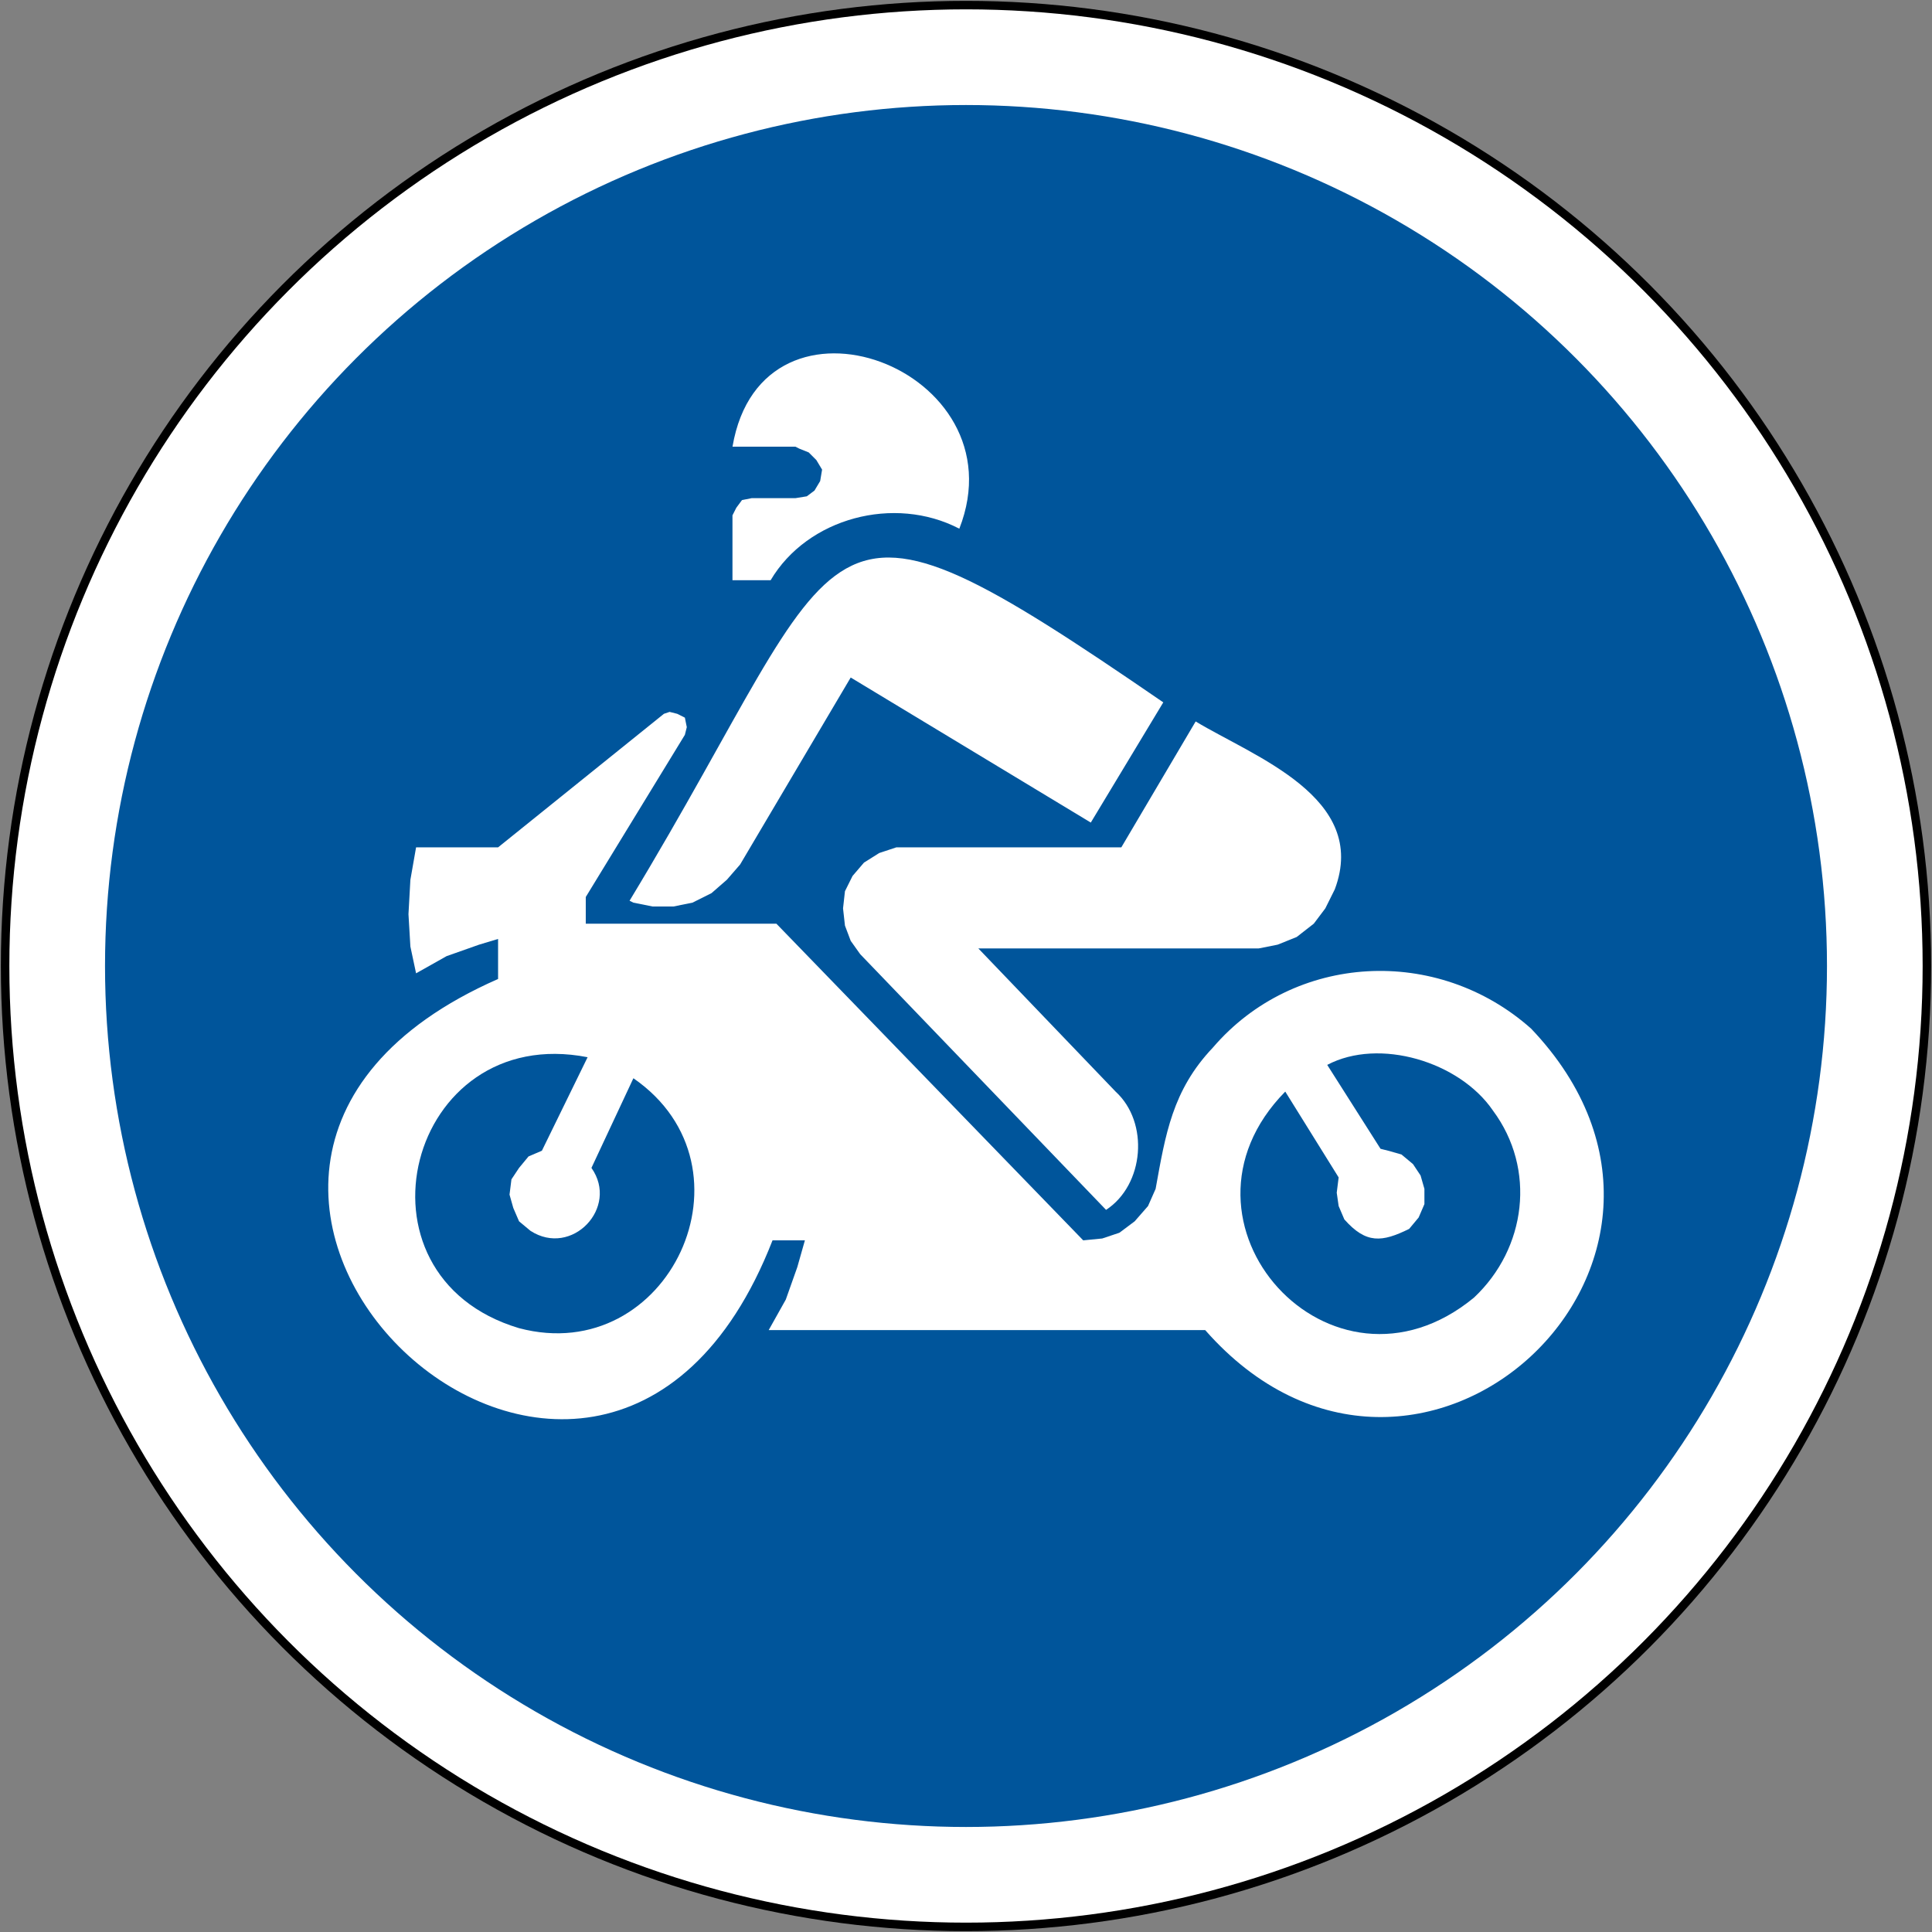
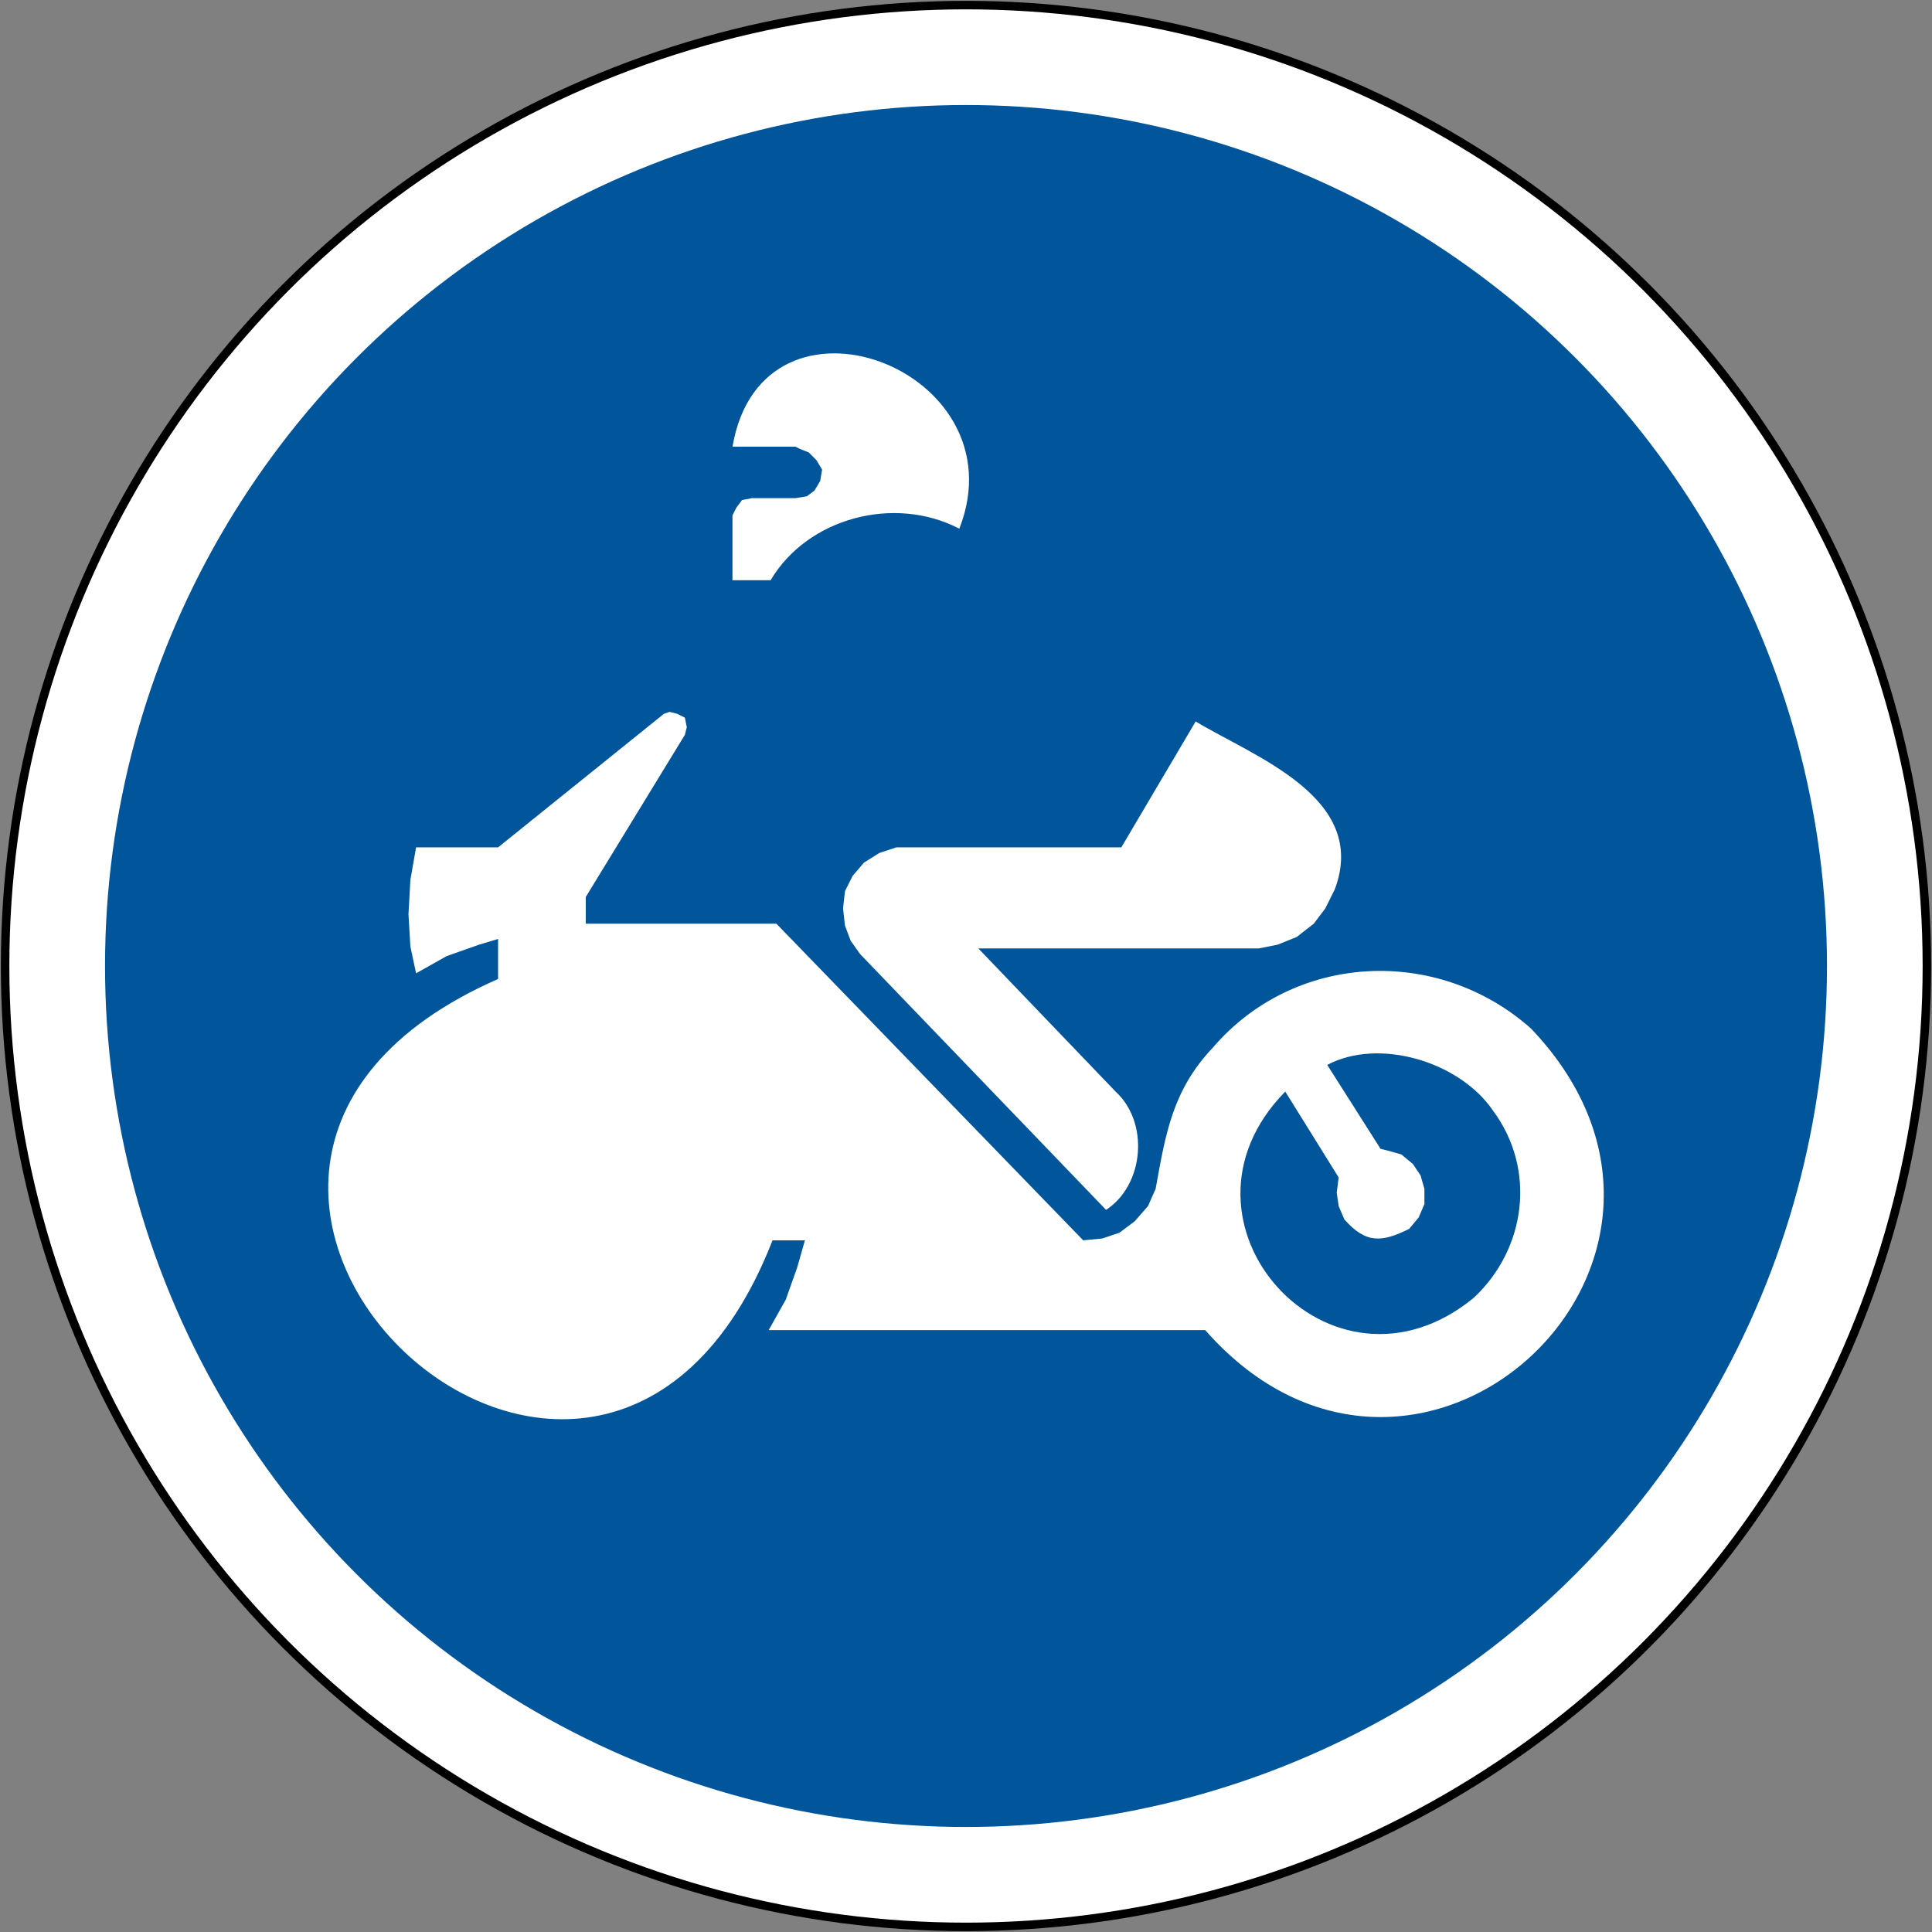
<svg xmlns="http://www.w3.org/2000/svg" xmlns:ns1="http://www.inkscape.org/namespaces/inkscape" xmlns:ns2="http://sodipodi.sourceforge.net/DTD/sodipodi-0.dtd" width="908.8" height="908.8" viewBox="0 0 908.8 908.8" id="svg2" version="1.1" ns1:version="0.91 r13725" ns2:docname="drawing 1.svg">
  <rect x="0" y="0" width="908.8" height="908.8" fill="#808080" stroke="none" />
  <defs id="defs4">
    <pattern y="0" x="0" height="6" width="6" patternUnits="userSpaceOnUse" id="EMFhbasepattern" />
  </defs>
  <ns2:namedview id="base" pagecolor="#ffffff" bordercolor="#666666" borderopacity="1.0" ns1:pageopacity="0.0" ns1:pageshadow="2" ns1:zoom="0.49497475" ns1:cx="535.7289" ns1:cy="319.87066" ns1:document-units="px" ns1:current-layer="layer1" showgrid="false" units="px" fit-margin-top="0" fit-margin-left="0" fit-margin-right="0" fit-margin-bottom="0" ns1:window-width="1920" ns1:window-height="1057" ns1:window-x="-8" ns1:window-y="-8" ns1:window-maximized="1" />
  <g ns1:label="Layer 1" ns1:groupmode="layer" id="layer1" transform="translate(0,-143.562)">
    <circle style="fill:#000000;fill-opacity:1;stroke:none;stroke-width:12;stroke-miterlimit:2.613;stroke-dasharray:none;stroke-opacity:1" id="path4136" cx="454.4" cy="597.962" r="454" />
    <circle r="450" cy="597.962" cx="454.4" id="circle4138" style="fill:#ffffff;fill-opacity:1;stroke:none;stroke-width:12;stroke-miterlimit:2.613;stroke-dasharray:none;stroke-opacity:1" />
    <circle style="fill:#00559b;fill-opacity:1;stroke:none;stroke-width:12;stroke-miterlimit:2.613;stroke-dasharray:none;stroke-opacity:1" id="circle4140" cx="454.4" cy="597.962" r="405" />
    <flowRoot xml:space="preserve" id="flowRoot4142" style="font-style:normal;font-weight:normal;font-size:40px;line-height:125%;font-family:sans-serif;letter-spacing:0px;word-spacing:0px;fill:#000000;fill-opacity:1;stroke:none;stroke-width:1px;stroke-linecap:butt;stroke-linejoin:miter;stroke-opacity:1">
      <flowRegion id="flowRegion4144">
-         <rect id="rect4146" width="159.604" height="284.863" x="-395.98" y="193.733" />
-       </flowRegion>
+         </flowRegion>
      <flowPara id="flowPara4148" />
    </flowRoot>
    <g style="font-style:normal;font-variant:normal;font-weight:normal;font-stretch:normal;font-size:276.383px;line-height:125%;font-family:'DIN 1451 Mittelschrift';-inkscape-font-specification:'DIN 1451 Mittelschrift';letter-spacing:0px;word-spacing:0px;fill:#000000;fill-opacity:1;stroke:none;stroke-width:5;stroke-linecap:butt;stroke-linejoin:miter;stroke-miterlimit:4;stroke-dasharray:none;stroke-opacity:1" id="text4170" />
    <g style="font-style:normal;font-variant:normal;font-weight:normal;font-stretch:normal;font-size:594.224px;line-height:125%;font-family:'DIN 1451 Mittelschrift';-inkscape-font-specification:'DIN 1451 Mittelschrift';letter-spacing:0px;word-spacing:0px;fill:#000000;fill-opacity:1;stroke:#000000;stroke-width:10;stroke-linecap:butt;stroke-linejoin:miter;stroke-miterlimit:4;stroke-dasharray:none;stroke-opacity:1" id="text5413" transform="translate(-10,0)" />
    <path d="m 344.565,416.502 17.931,0 c 17.333,-29.324 58.162,-40.188 88.764,-24.247 29.475,-75.305 -92.71,-121.057 -106.696,-38.573 l 29.586,0 1.805,0.902 4.475,1.805 3.57,3.57 2.707,4.511 -0.902,5.378 -2.677,4.472 -3.609,2.707 -5.375,0.872 -20.602,0 -4.511,0.902 -2.677,3.609 -1.805,3.57 0,30.527" style="fill:#ffffff;fill-opacity:1;fill-rule:nonzero;stroke:none" id="path8490" ns1:connector-curvature="0" />
-     <path d="m 513.104,530.492 34.1,-56.543 c -169.519,-116.431 -144.631,-82.52 -251.062,93.312 l 1.805,0.902 8.984,1.805 9.85,0 8.948,-1.805 8.948,-4.472 7.218,-6.28 6.241,-7.179 52.032,-87.973 112.936,68.234" style="fill:#ffffff;fill-opacity:1;fill-rule:evenodd;stroke:none" id="path8492" ns1:connector-curvature="0" />
    <path d="m 524.758,657.037 c 15.868,14.476 13.537,43.875 -4.472,55.641 l -115.643,-120.266 -4.475,-6.28 -2.707,-7.179 -0.902,-8.084 0.902,-8.082 3.573,-7.182 5.375,-6.277 7.182,-4.511 8.082,-2.677 105.796,0 34.961,-59.211 c 27.183,16.467 81.66,35.716 65.455,78.95 l -4.472,8.984 -5.414,7.182 -8.045,6.277 -8.987,3.609 -8.948,1.774 -131.809,0 64.55,67.332" style="fill:#ffffff;fill-opacity:1;fill-rule:evenodd;stroke:none" id="path8494" ns1:connector-curvature="0" />
    <path d="m 566.904,769.222 c 99.402,112.975 257.528,-32.332 153.314,-141.81 -44.023,-39.135 -111.394,-35.752 -149.705,8.948 -19.059,20.076 -22.293,40.868 -26.918,66.433 l -3.573,8.082 -6.277,7.182 -7.182,5.375 -8.081,2.707 -8.948,0.872 -144.33,-148.953 -89.663,0 0,-12.557 46.618,-76.282 0.902,-3.609 -0.902,-4.472 -3.609,-1.805 -3.573,-0.902 -2.677,0.902 -78.009,62.82 -38.573,0 -2.677,15.264 -0.902,16.166 0.902,15.227 2.677,12.593 14.361,-8.082 15.225,-5.378 8.987,-2.707 0,18.837 c -208.092,91.318 46.618,334.56 129.102,122.937 l 15.225,0 -3.57,12.593 -5.414,15.264 -8.045,14.361 205.307,0" style="fill:#ffffff;fill-opacity:1;fill-rule:evenodd;stroke:none" id="path8496" ns1:connector-curvature="0" />
-     <path d="m 278.208,692.943 19.739,-42.182 c 60.679,41.917 16.617,136.246 -53.8,117.559 -82.935,-24.774 -52.258,-143.99 32.257,-127.448 l -21.505,43.986 -6.277,2.677 -4.475,5.414 -3.57,5.375 -0.902,7.182 1.775,6.277 2.707,6.28 5.375,4.473 c 19.438,12.596 41.806,-10.978 28.687,-29.586" style="fill:#00559b;fill-opacity:1;fill-rule:nonzero;stroke:none" id="path8498" ns1:connector-curvature="0" />
    <path d="m 624.311,644.481 c 24.401,-12.894 62.222,-1.594 77.976,21.505 20.452,27.52 15.676,64.853 -8.948,87.973 -67.034,55.229 -149.254,-35.415 -88.764,-96.921 l 25.114,40.377 -0.902,7.182 0.902,6.277 2.677,6.28 c 10.265,11.616 17.745,10.752 30.488,4.472 l 4.475,-5.375 2.707,-6.28 0,-7.179 -1.805,-6.28 -3.573,-5.375 -5.414,-4.512 -6.241,-1.774 -3.609,-0.902 -25.075,-39.475" style="fill:#00559b;fill-opacity:1;fill-rule:evenodd;stroke:none" id="path8500" ns1:connector-curvature="0" />
  </g>
</svg>